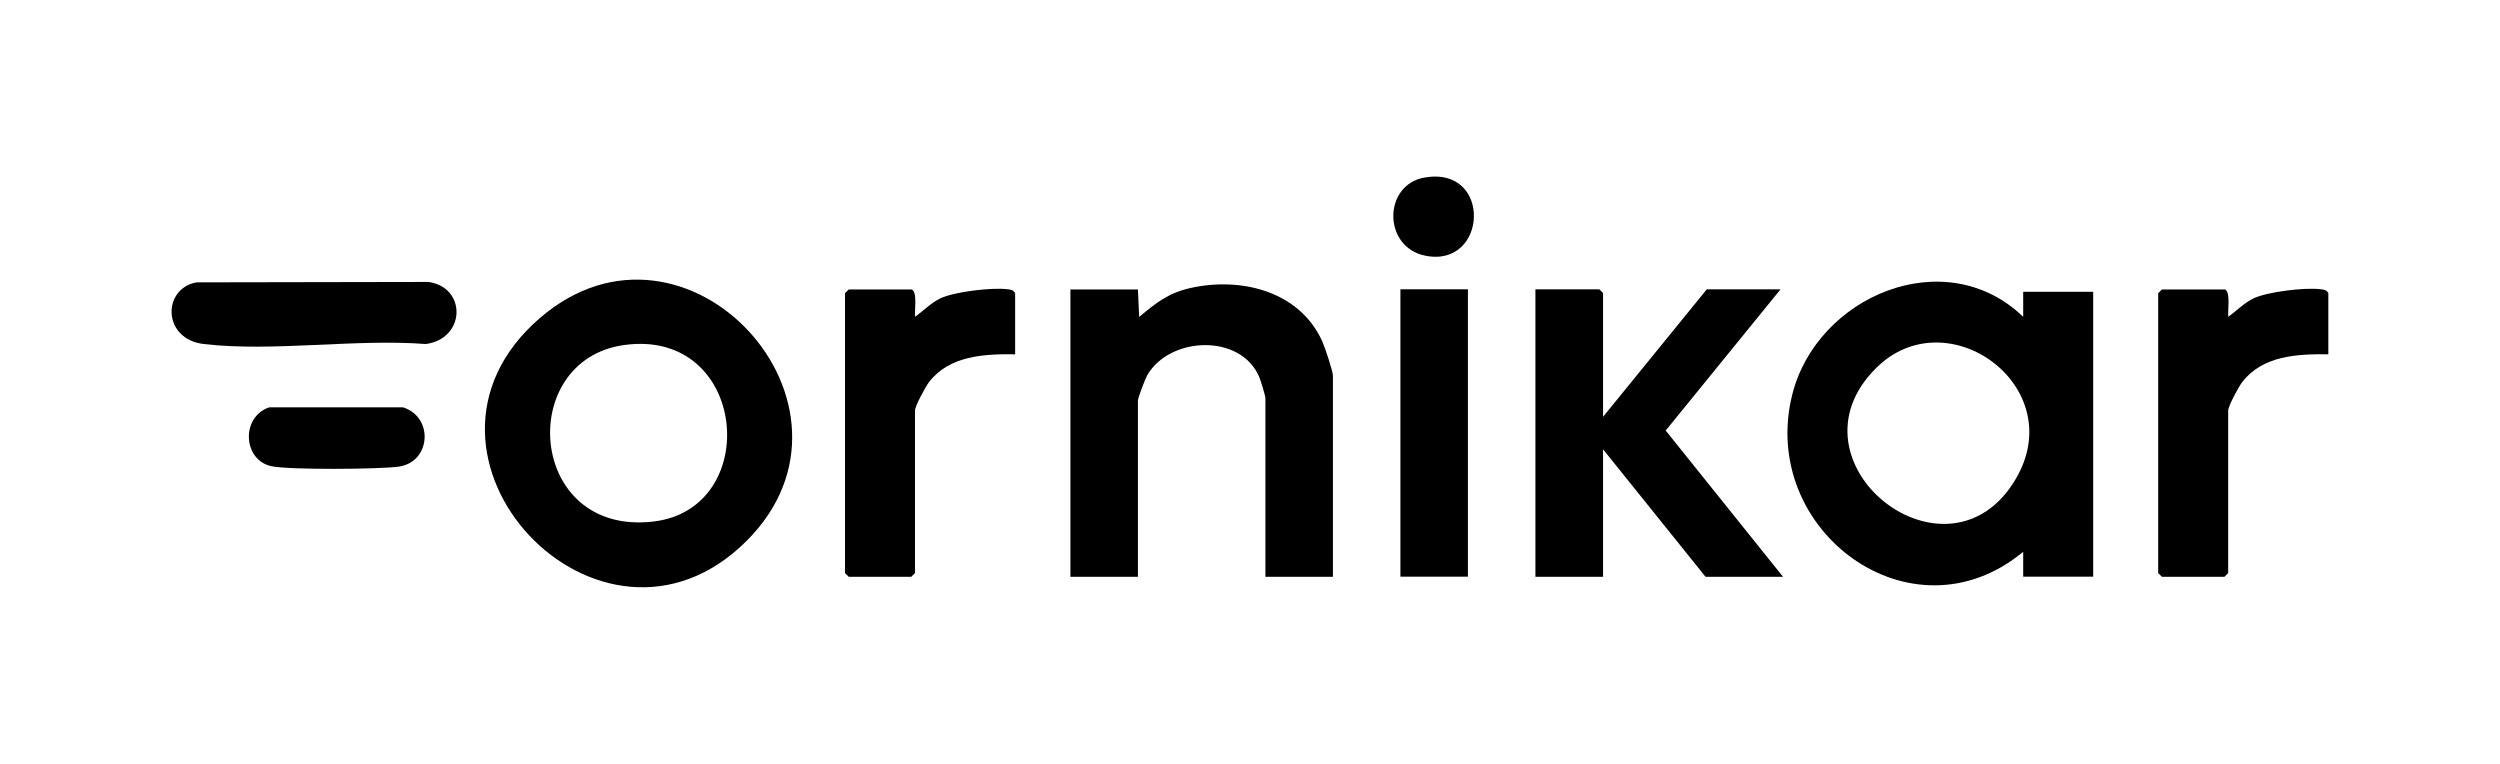
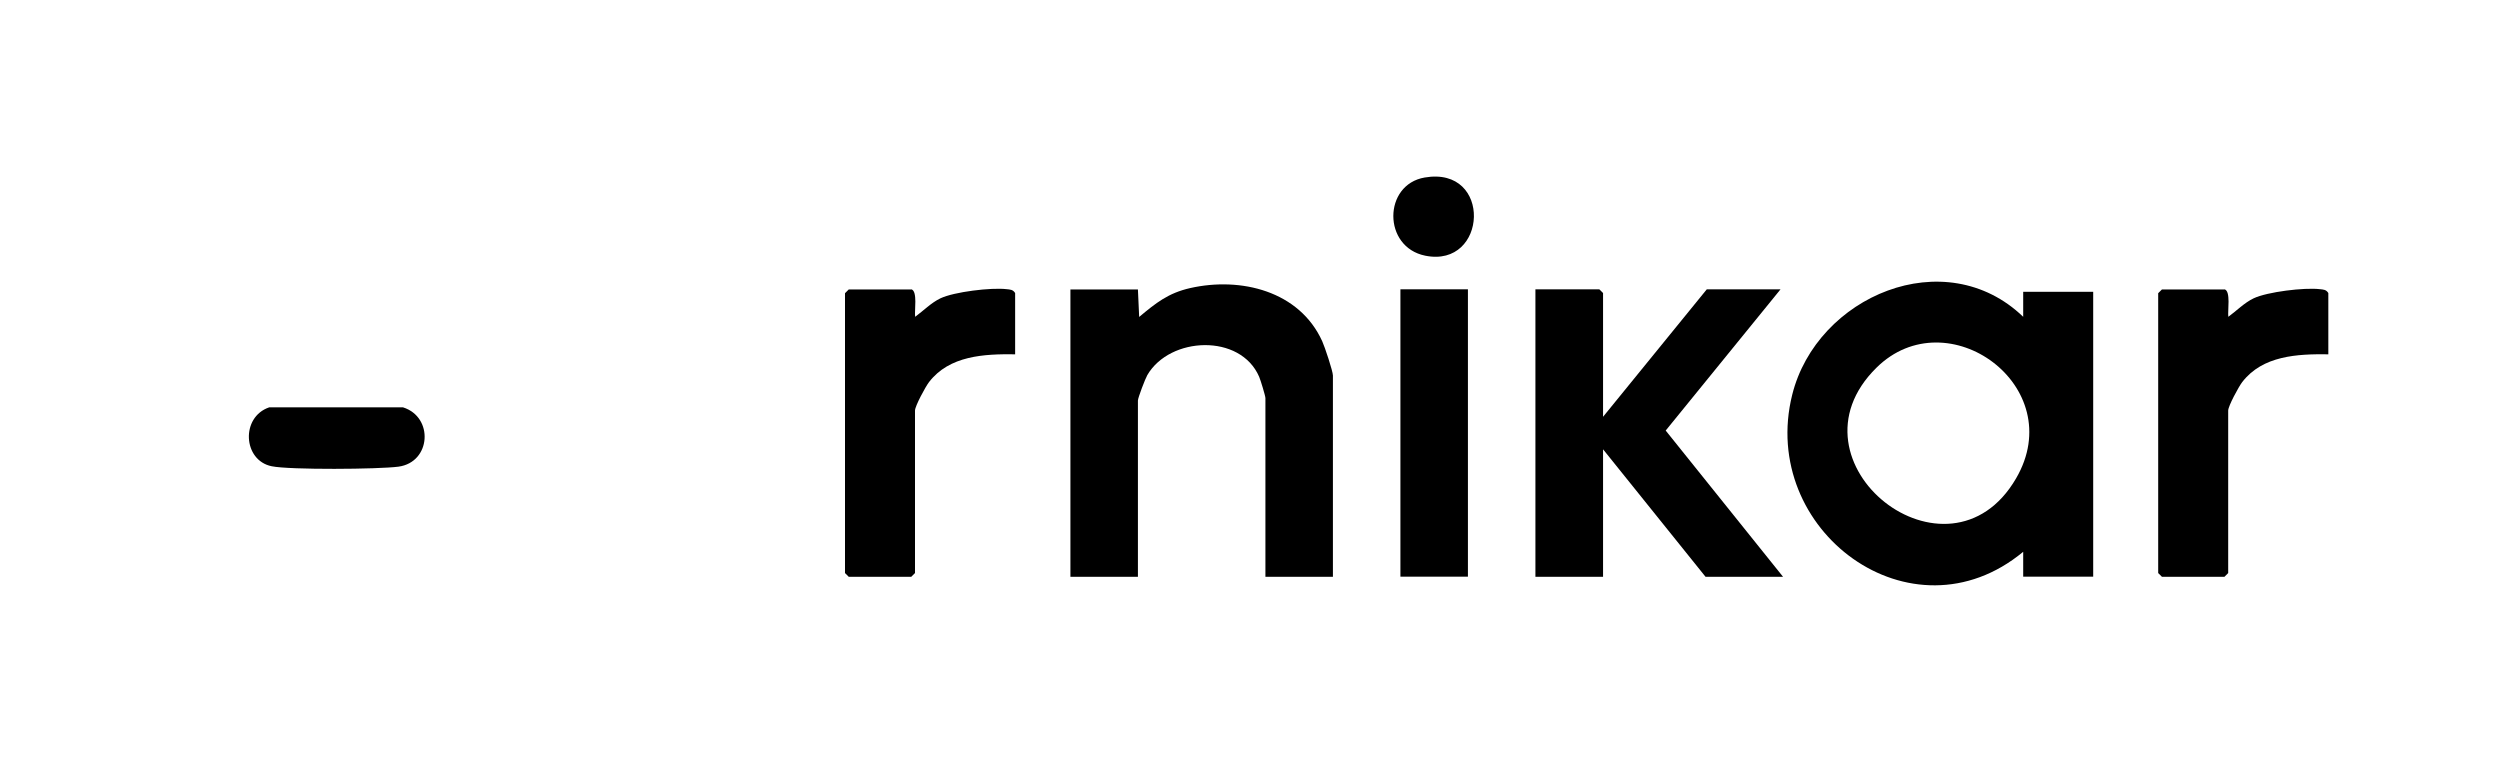
<svg xmlns="http://www.w3.org/2000/svg" id="Calque_1" data-name="Calque 1" viewBox="0 0 180 55">
  <path d="M145.67,41.53v-1.8c-8.03,6.65-19.07-1.53-16.63-11.31,1.77-7.1,11.01-11.02,16.63-5.61v-1.8h5.04v20.51h-5.04ZM135.11,26.47c-6.94,6.83,5.18,16.35,10.05,7.97,3.86-6.63-4.95-13-10.05-7.97Z" />
-   <path d="M53.76,38.94c-10.51,10.5-26.28-6.2-14.89-16.04,10.53-9.09,24.64,6.3,14.89,16.04ZM44.95,24.84c-7.84,1.07-6.98,13.78,2.1,12.71,7.9-.93,6.79-13.93-2.1-12.71Z" />
  <path d="M95.97,41.53h-4.86v-12.87c0-.15-.35-1.3-.45-1.53-1.35-3.13-6.42-2.91-8.05-.13-.15.26-.68,1.64-.68,1.84v12.69h-4.86v-20.69h4.86l.09,1.98c1.21-1.01,2.09-1.72,3.68-2.08,3.64-.82,7.86.21,9.5,3.83.18.39.77,2.16.77,2.47v14.49Z" />
  <polygon points="115.42 30.01 122.89 20.83 128.2 20.83 119.93 31 128.38 41.53 122.8 41.53 115.42 32.35 115.42 41.53 110.55 41.53 110.55 20.83 115.15 20.83 115.42 21.1 115.42 30.01" />
  <path d="M65.62,20.83c.46.14.21,1.54.27,1.98.59-.43,1.15-1.01,1.82-1.33.99-.47,3.66-.79,4.76-.66.26.03.46.02.62.28v4.41c-2.23-.03-4.73.09-6.2,2-.26.34-1.01,1.73-1.01,2.05v11.7l-.27.27h-4.5l-.27-.27v-20.15l.27-.27h4.5Z" />
  <path d="M160.17,20.83c.46.14.21,1.54.27,1.98.59-.43,1.15-1.01,1.82-1.33.99-.47,3.66-.79,4.76-.66.26.03.46.02.62.28v4.41c-2.23-.03-4.73.09-6.2,2-.26.34-1.01,1.73-1.01,2.05v11.7l-.27.27h-4.5l-.27-.27v-20.15l.27-.27h4.5Z" />
  <rect x="100.83" y="20.83" width="4.86" height="20.69" />
-   <path d="M14.15,20.33l16.69-.03c2.77.38,2.7,4.08-.18,4.47-5.06-.39-11.05.58-15.99,0-2.99-.35-3-3.99-.52-4.44Z" />
  <path d="M19.37,29.33h9.65c2.22.7,2.02,3.95-.33,4.27-1.43.19-7.83.24-9.13-.03-2.07-.42-2.24-3.54-.18-4.24Z" />
  <path d="M102.58,12.78c4.89-.84,4.54,6.54.04,5.63-3.08-.62-3.04-5.12-.04-5.63Z" />
</svg>